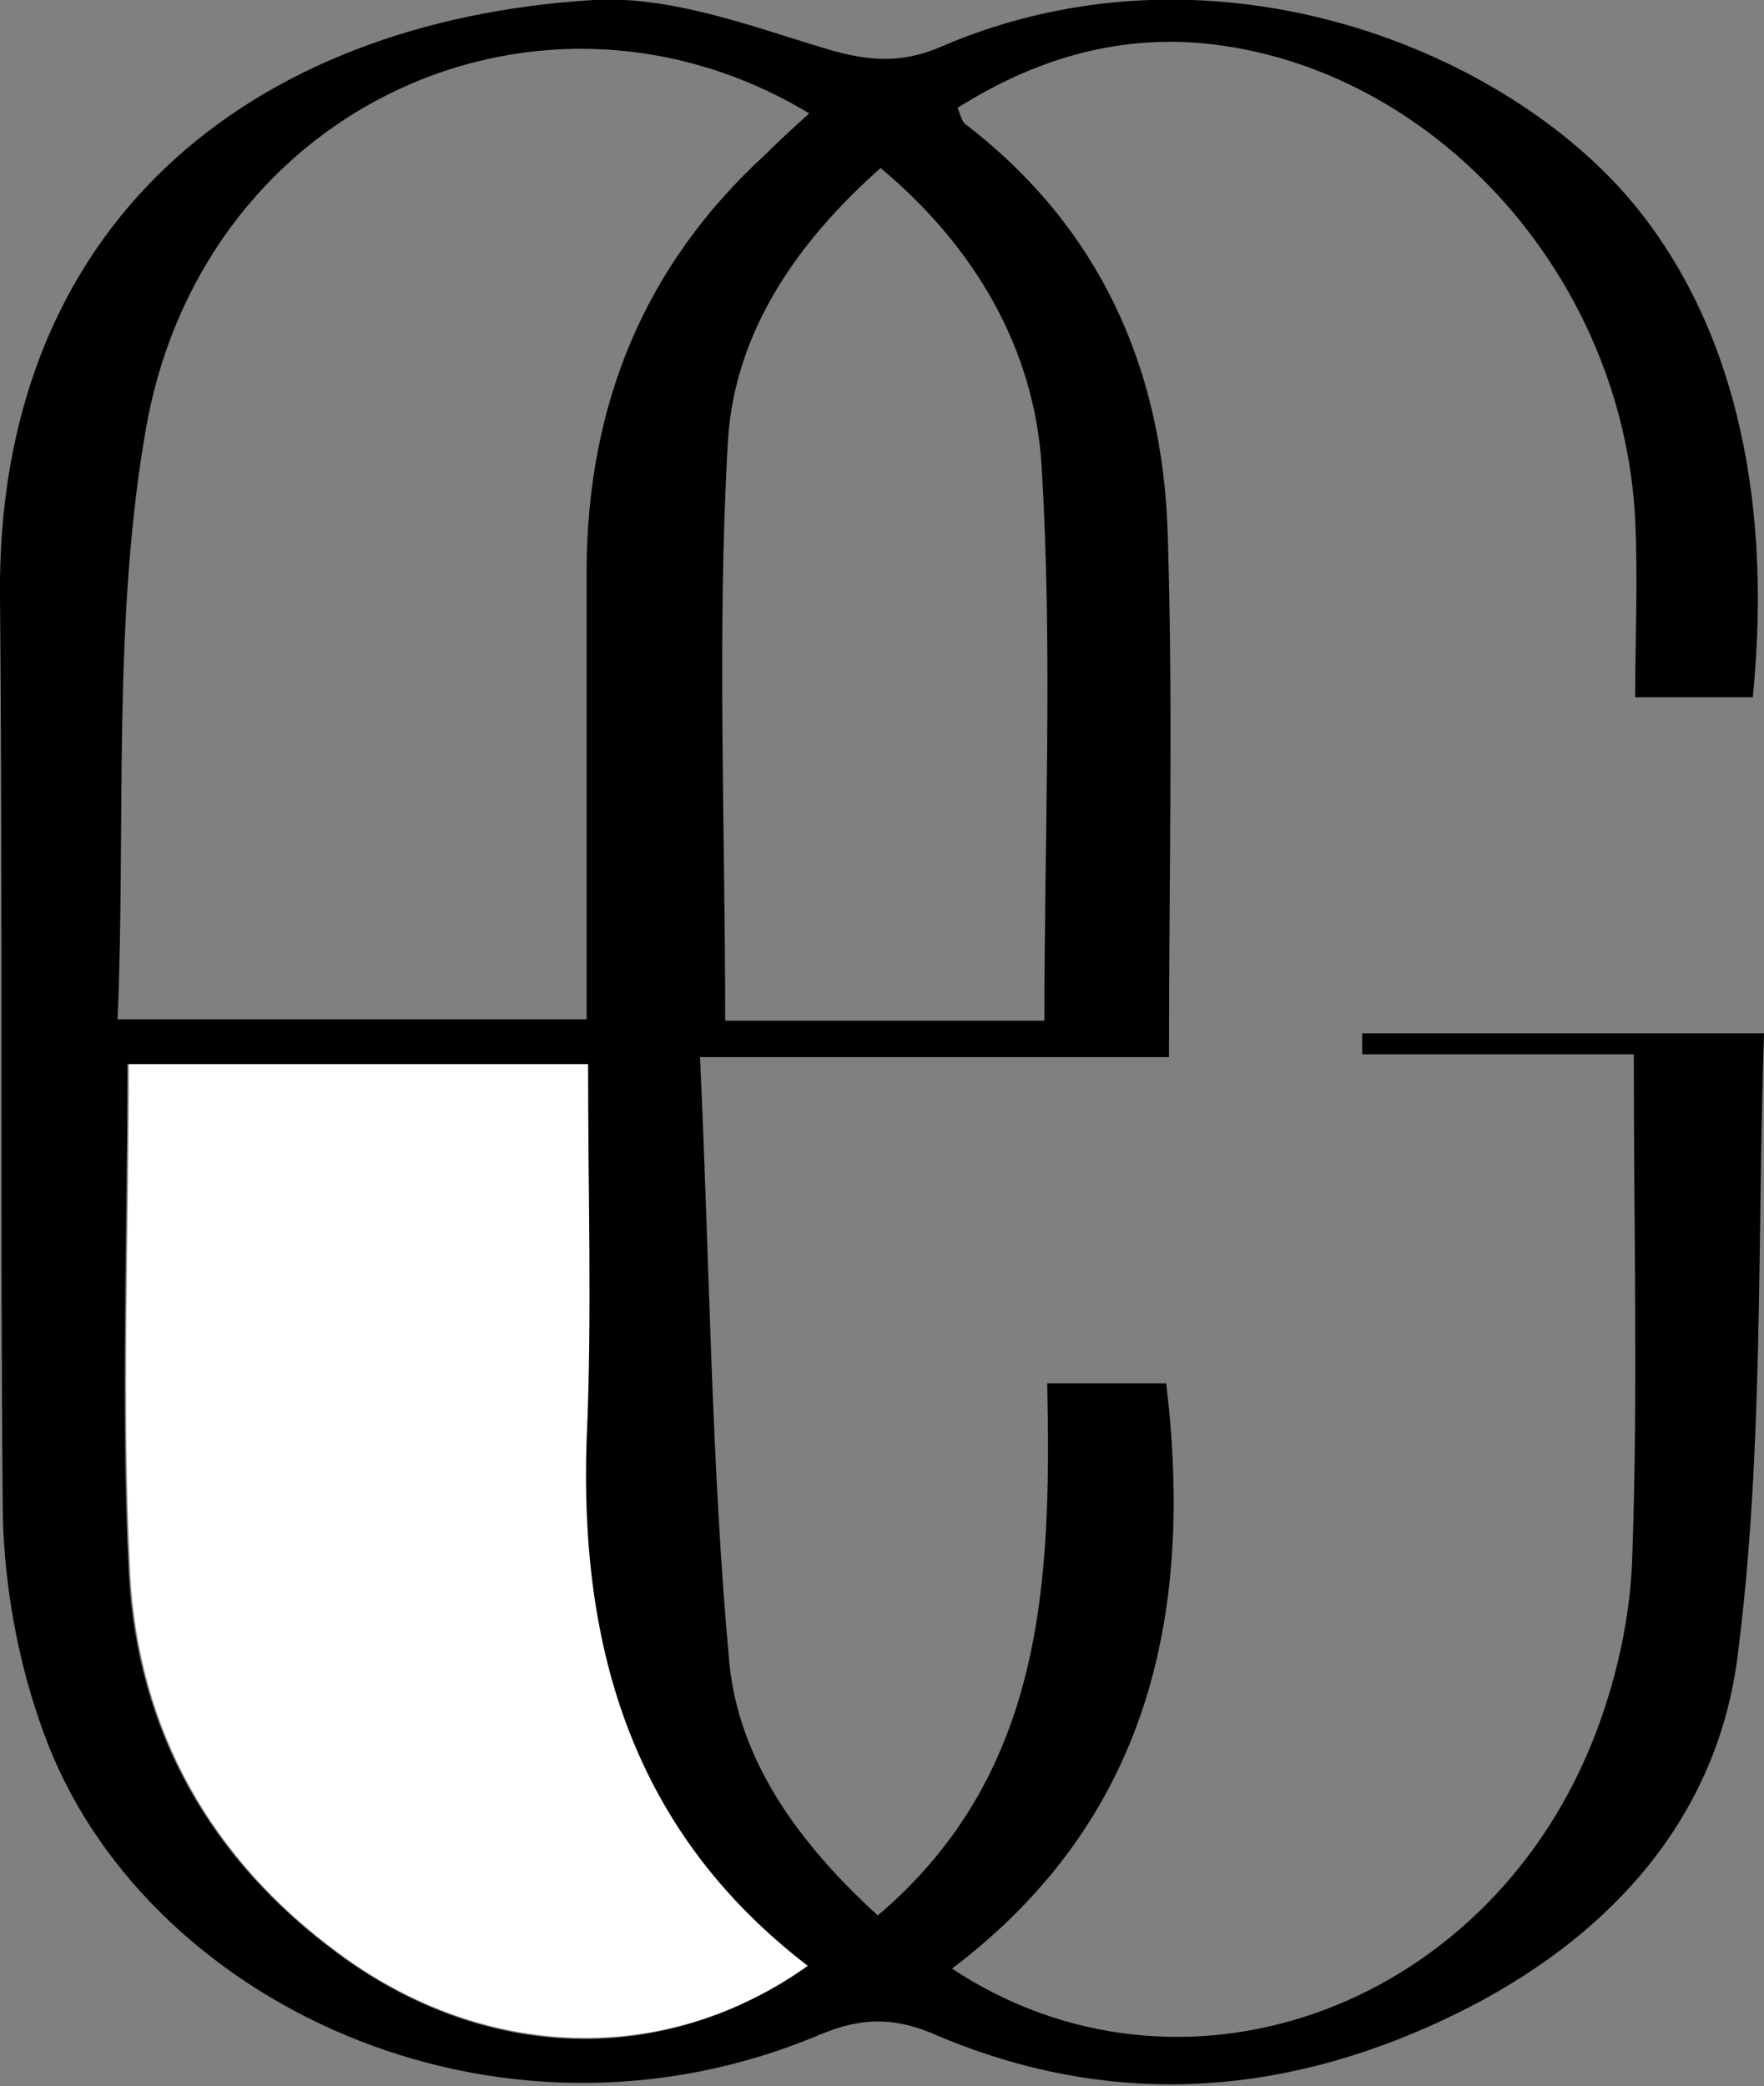
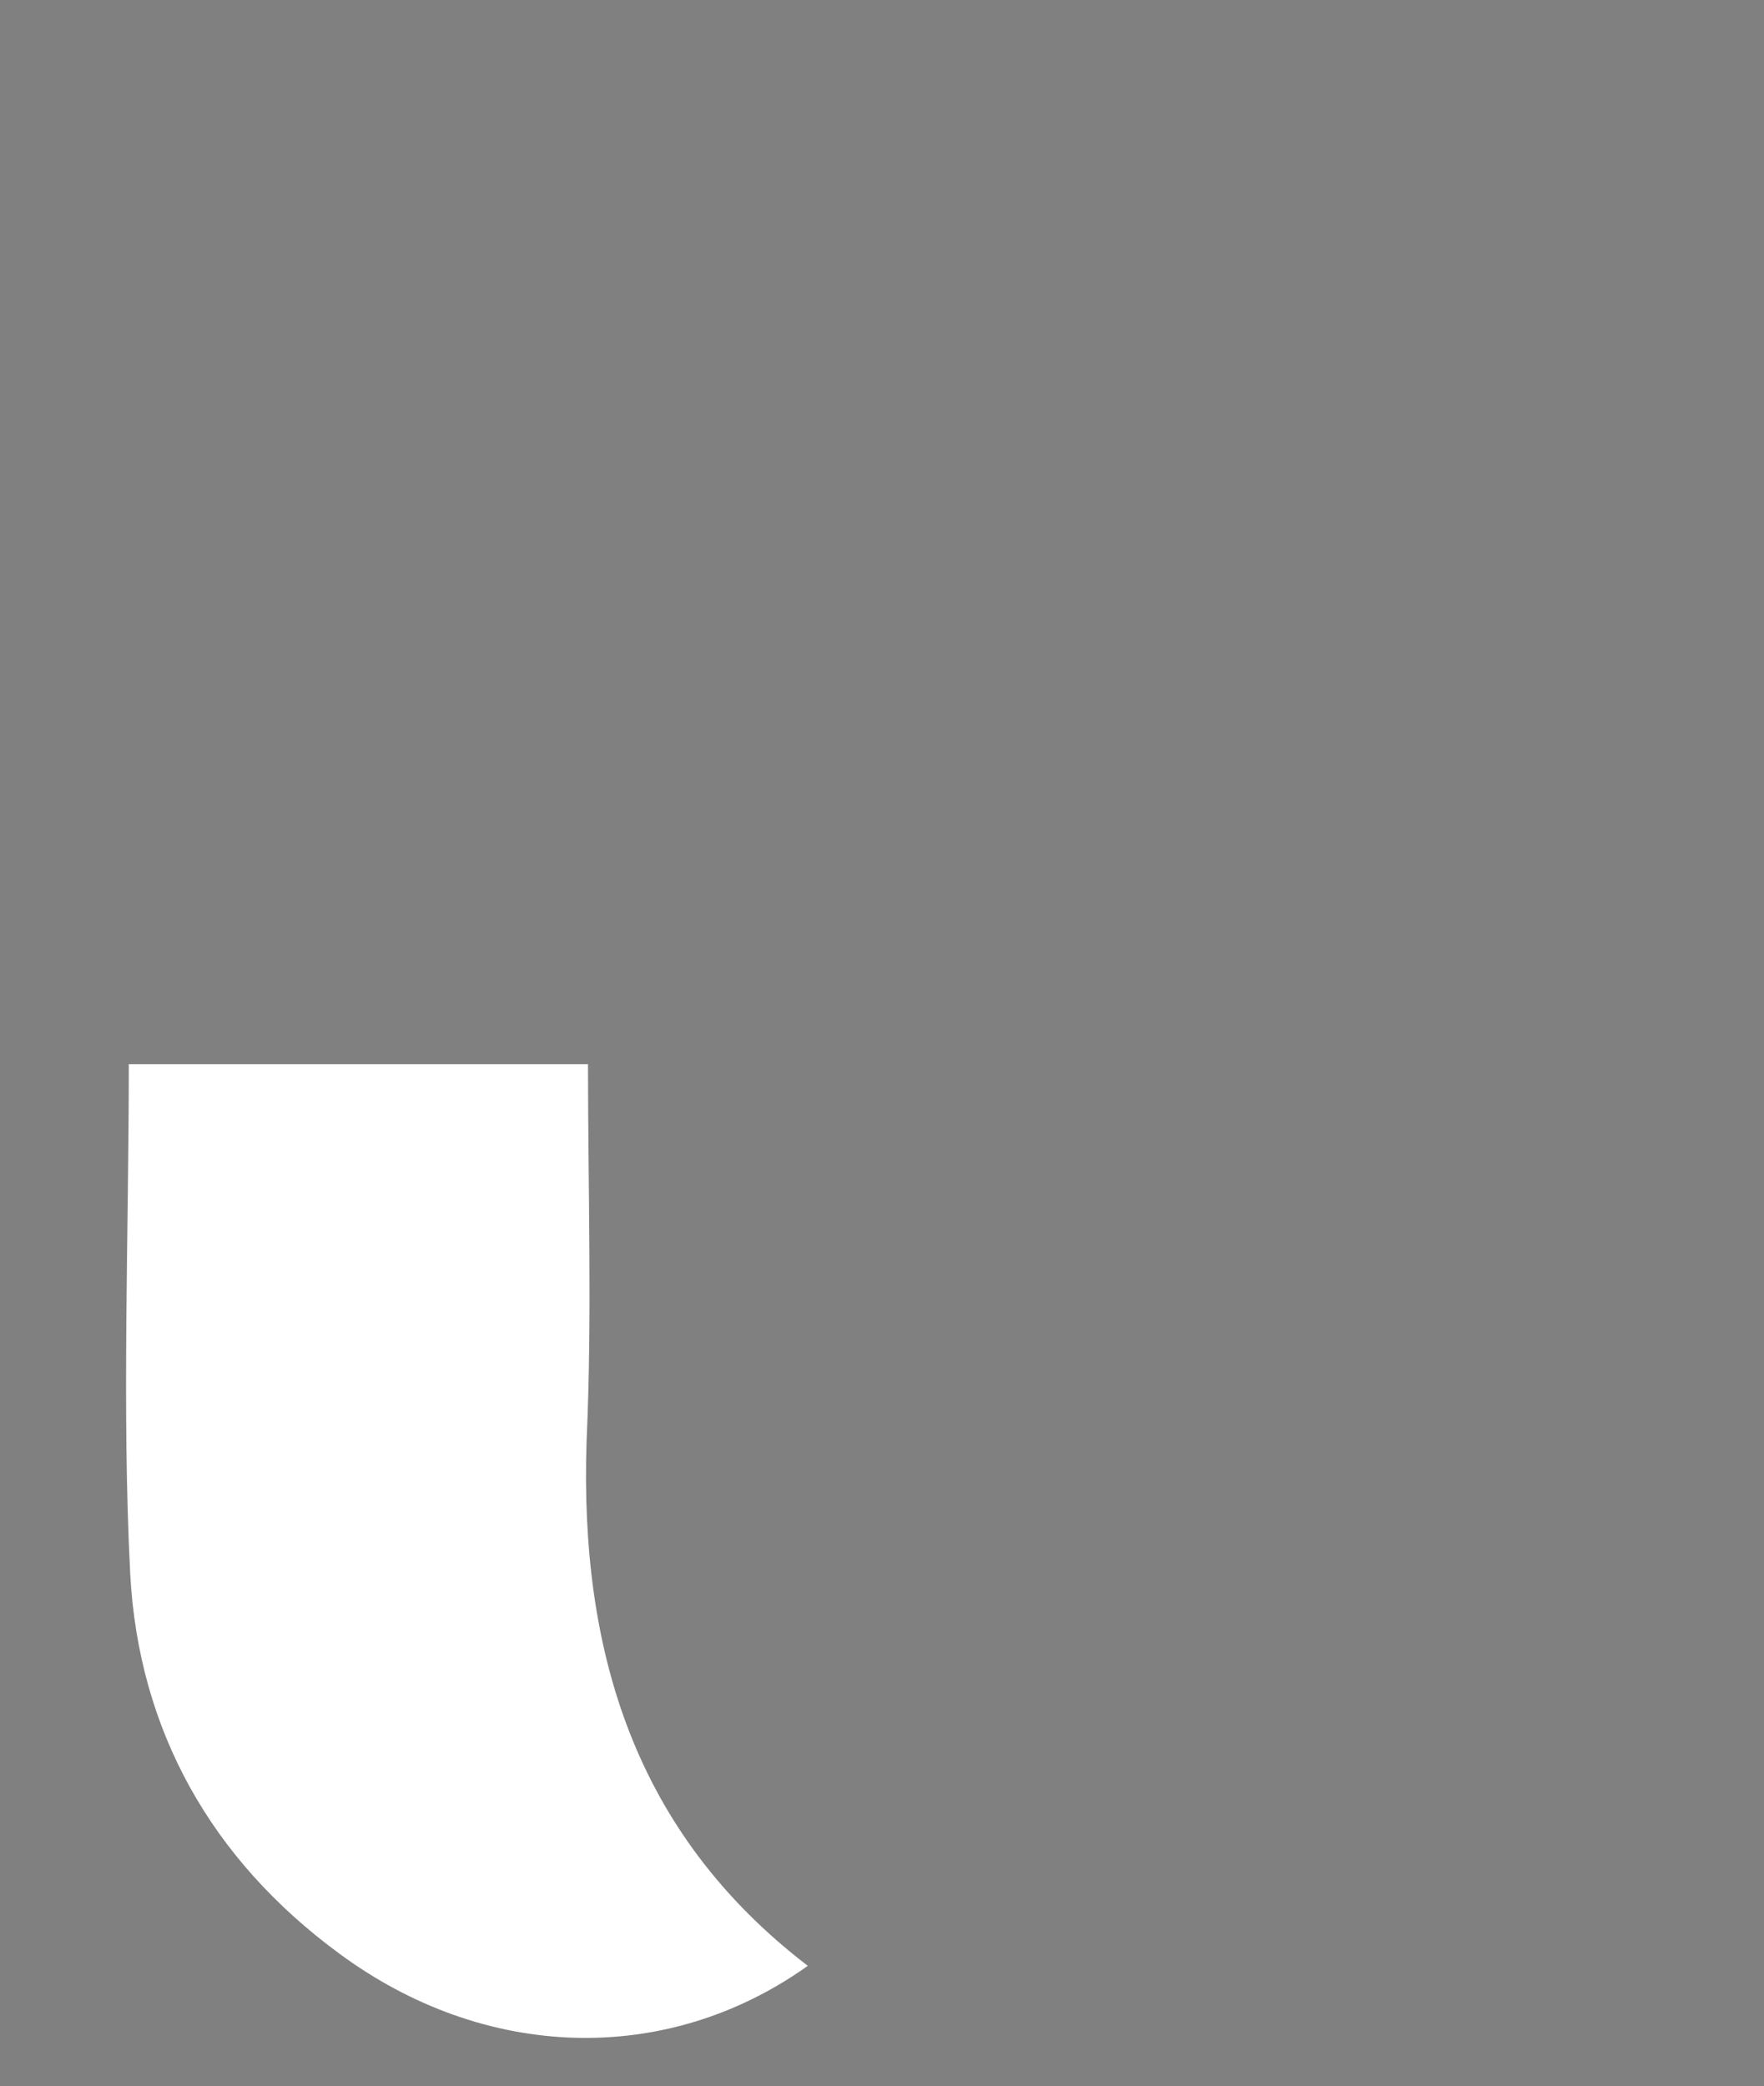
<svg xmlns="http://www.w3.org/2000/svg" version="1.1" id="Calque_1" x="0px" y="0px" viewBox="0 0 126 149" style="enable-background:new 0 0 126 149;" xml:space="preserve">
  <rect x="0" y="0" width="126" height="149" fill="#808080" stroke="none" />
  <style type="text/css">
	.st0{fill:#FFFFFF;}
</style>
-   <path d="M116.7,75.3c-6.8,0-13.1,0-19.4,0c0-0.5,0-1,0-1.5c9.2,0,18.4,0,28.7,0c-0.5,14.9,0,29.9-1.9,44.6  c-1.6,12.2-10,20.8-21.3,26c-11.7,5.4-23.7,6.1-35.8,1c-2.9-1.3-5.3-1.4-8.4-0.1c-23.2,9.8-48.6-2.4-55.5-21.6  c-1.8-4.9-2.8-10.4-2.9-15.6C0,86.4,0.2,64.5,0,42.7C-0.3,16.1,17.8,1.5,42.4,0c5.3-0.3,10.8,1.7,16,3.3c3.2,1,5.7,1.4,8.9,0  c18.9-8.1,39.5-0.2,49,10.8c7.2,8.4,10.4,20.7,8.9,35.7c-2.5,0-5.1,0-8.4,0c0-4.2,0.2-8.4,0-12.7C115.9,19.6,102.3,4.7,86,3.1  c-6.4-0.6-12.2,1.2-17.6,4.6c0.2,0.5,0.3,1,0.6,1.2c9.5,7.3,14,17.3,14.4,29c0.4,12.3,0.1,24.6,0.1,37.6c-10.7,0-21.4,0-33.5,0  c0.7,14.9,0.8,29.2,2.1,43.3c0.7,7,5,12.9,10.6,18c11.9-10.1,12.4-23.8,12.1-38c3,0,5.6,0,8.5,0C85.3,115.4,82,130,68,140.6  c16.2,10.7,37.9,3.1,45.7-16.1c1.7-4.2,2.8-9,2.9-13.6C117,99.4,116.7,87.9,116.7,75.3z M42,76c-11.3,0-22,0-32.9,0  c0,12.4-0.5,24.4,0.1,36.4c0.6,11.2,5.8,20.4,14.9,27.1c10.5,7.8,23.4,8.2,33.5,0.9c-12.3-9.5-16.3-22.5-15.8-37.5  C42.2,94,42,85.1,42,76z M57.8,8.1c-18.9-11.4-43-0.8-47.3,22.1C8,44,9,58.5,8.4,72.8c11.9,0,22.6,0,33.5,0c0-11.1,0-21.7,0-32.3  C42,28.9,46,19,54.6,11.1C55.6,10.1,56.7,9.1,57.8,8.1z M74.6,72.9c0-13.4,0.6-26.6-0.2-39.6c-0.5-8.4-4.8-15.7-11.5-21.3  C56.8,17.4,52.5,23.8,52,31.4c-0.8,13.7-0.2,27.5-0.2,41.5C58.9,72.9,66.5,72.9,74.6,72.9z" />
  <path class="st0" d="M42,76c0,9,0.3,18-0.1,26.9c-0.5,15,3.4,28,15.8,37.5c-10.1,7.2-23.1,6.8-33.5-0.9  c-9.1-6.7-14.3-15.9-14.9-27.1c-0.6-12-0.1-24-0.1-36.4C19.9,76,30.6,76,42,76z" />
</svg>